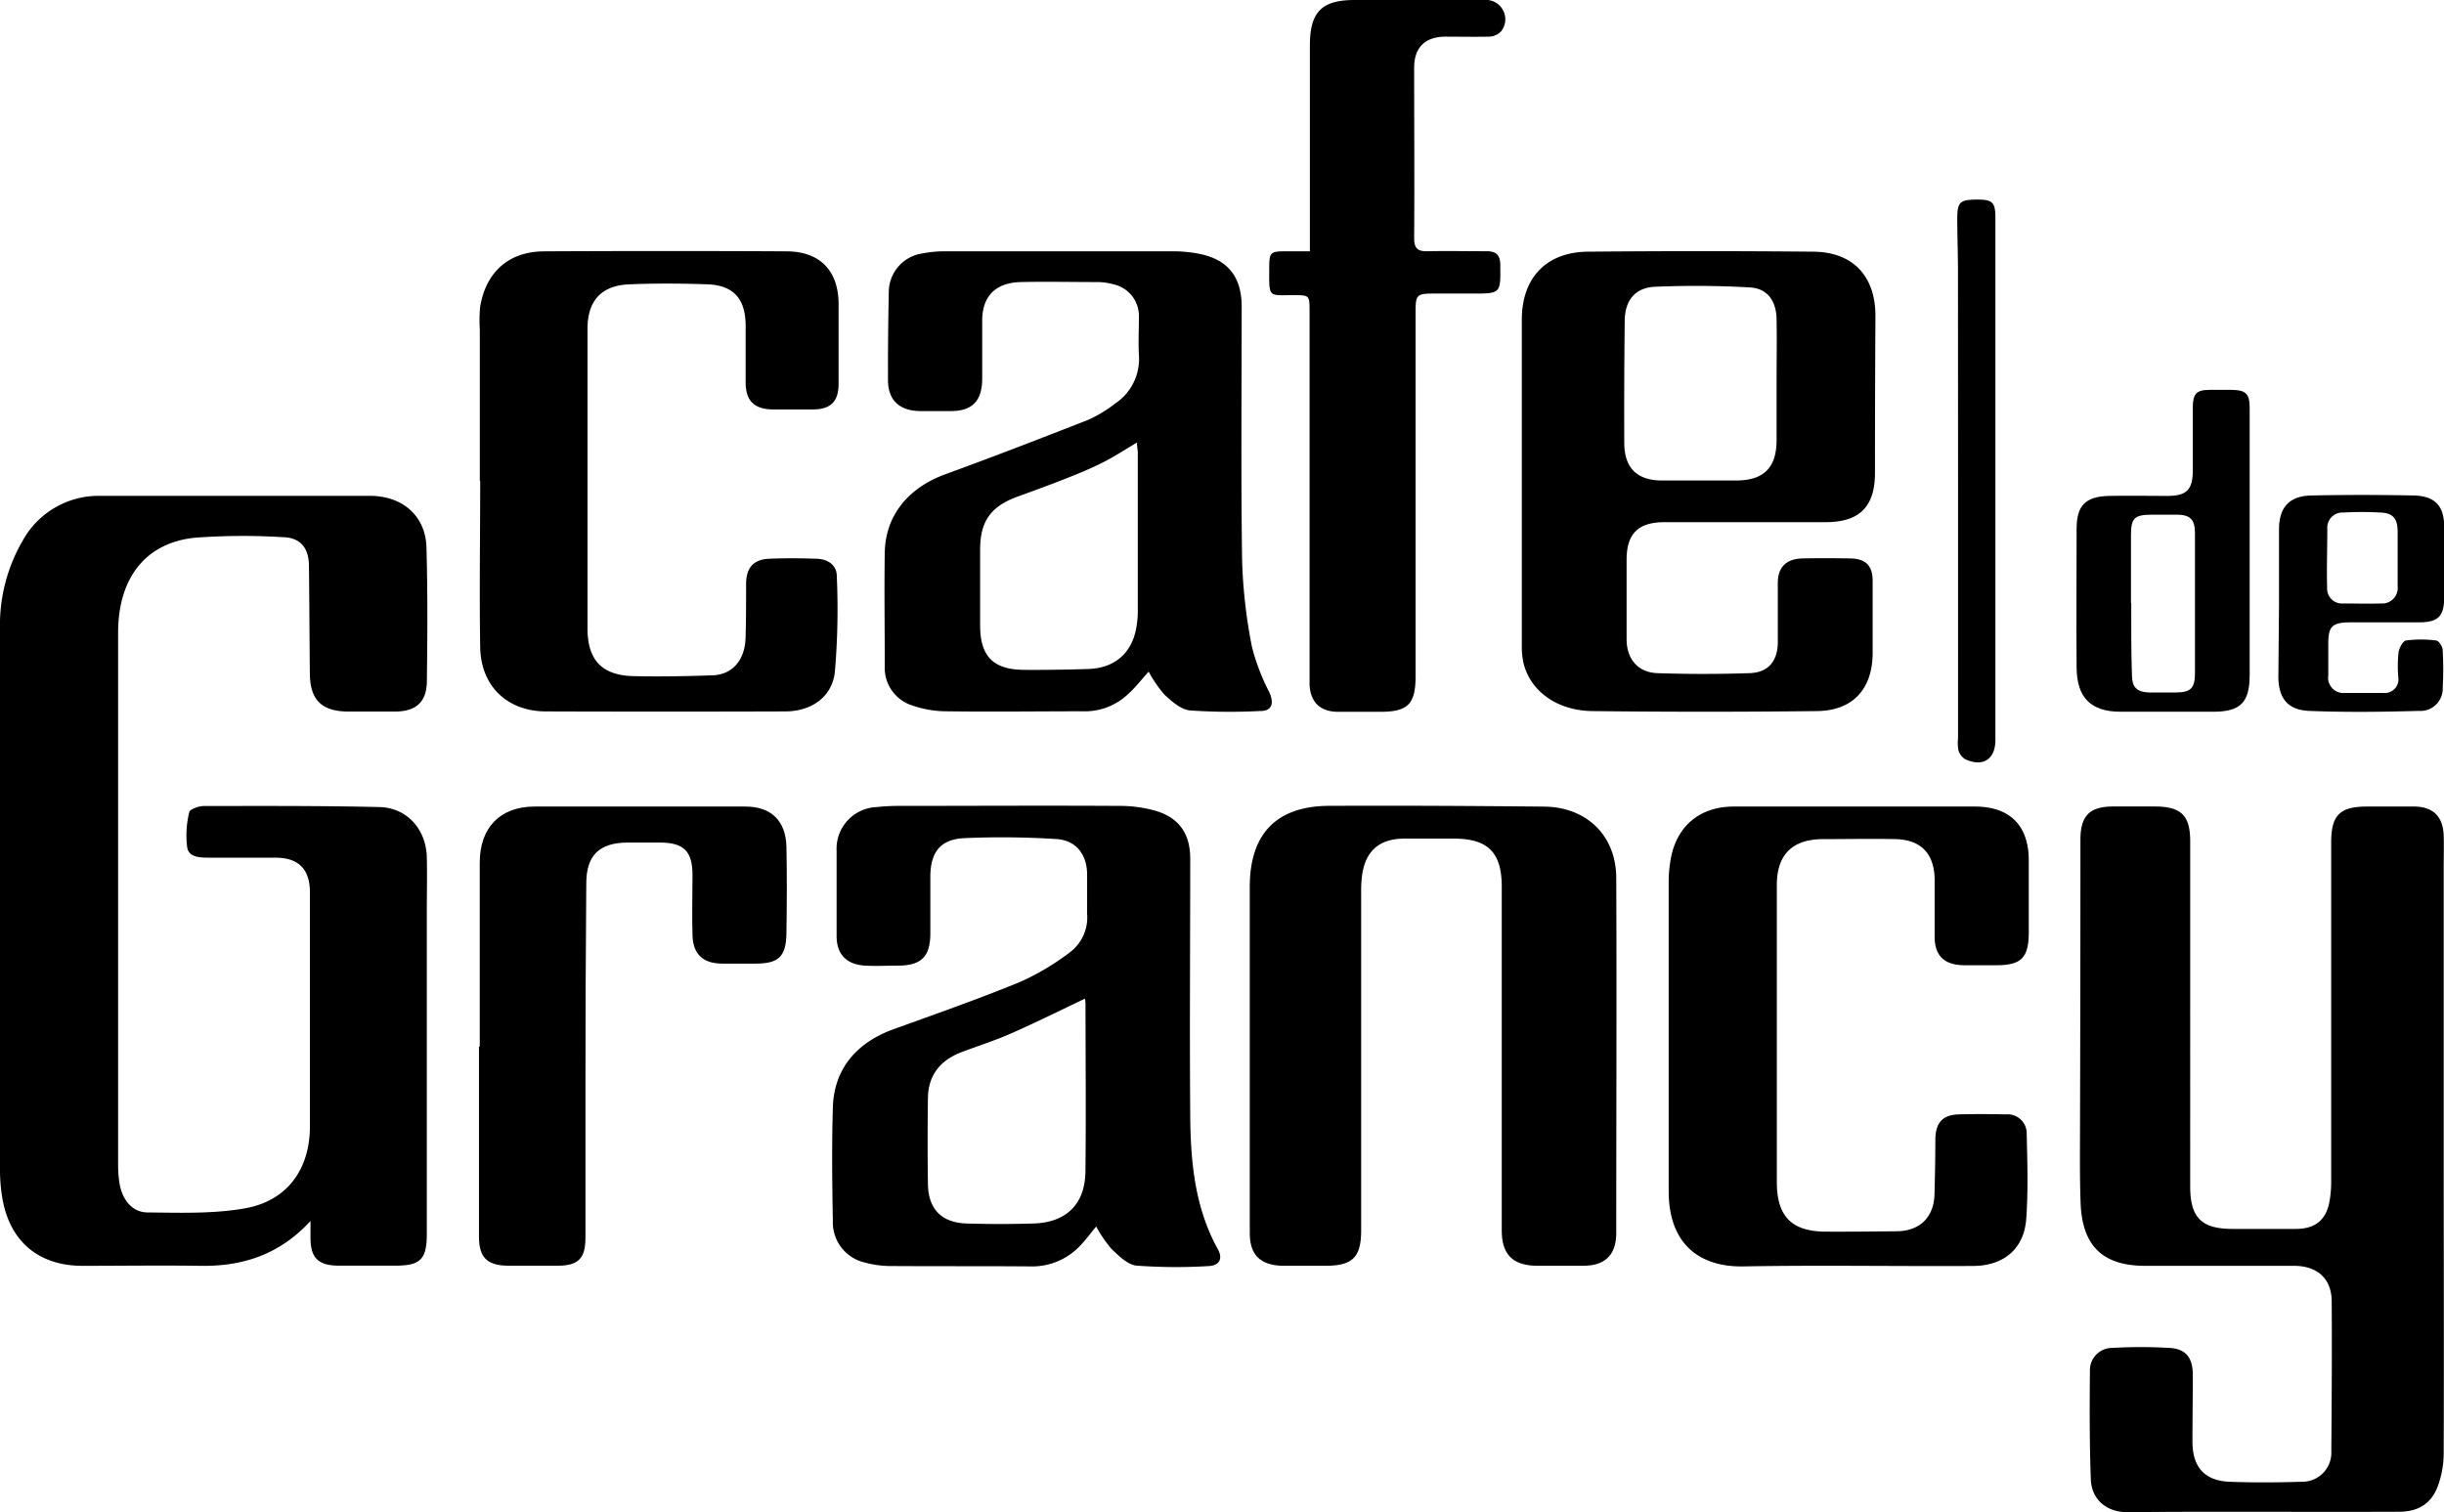
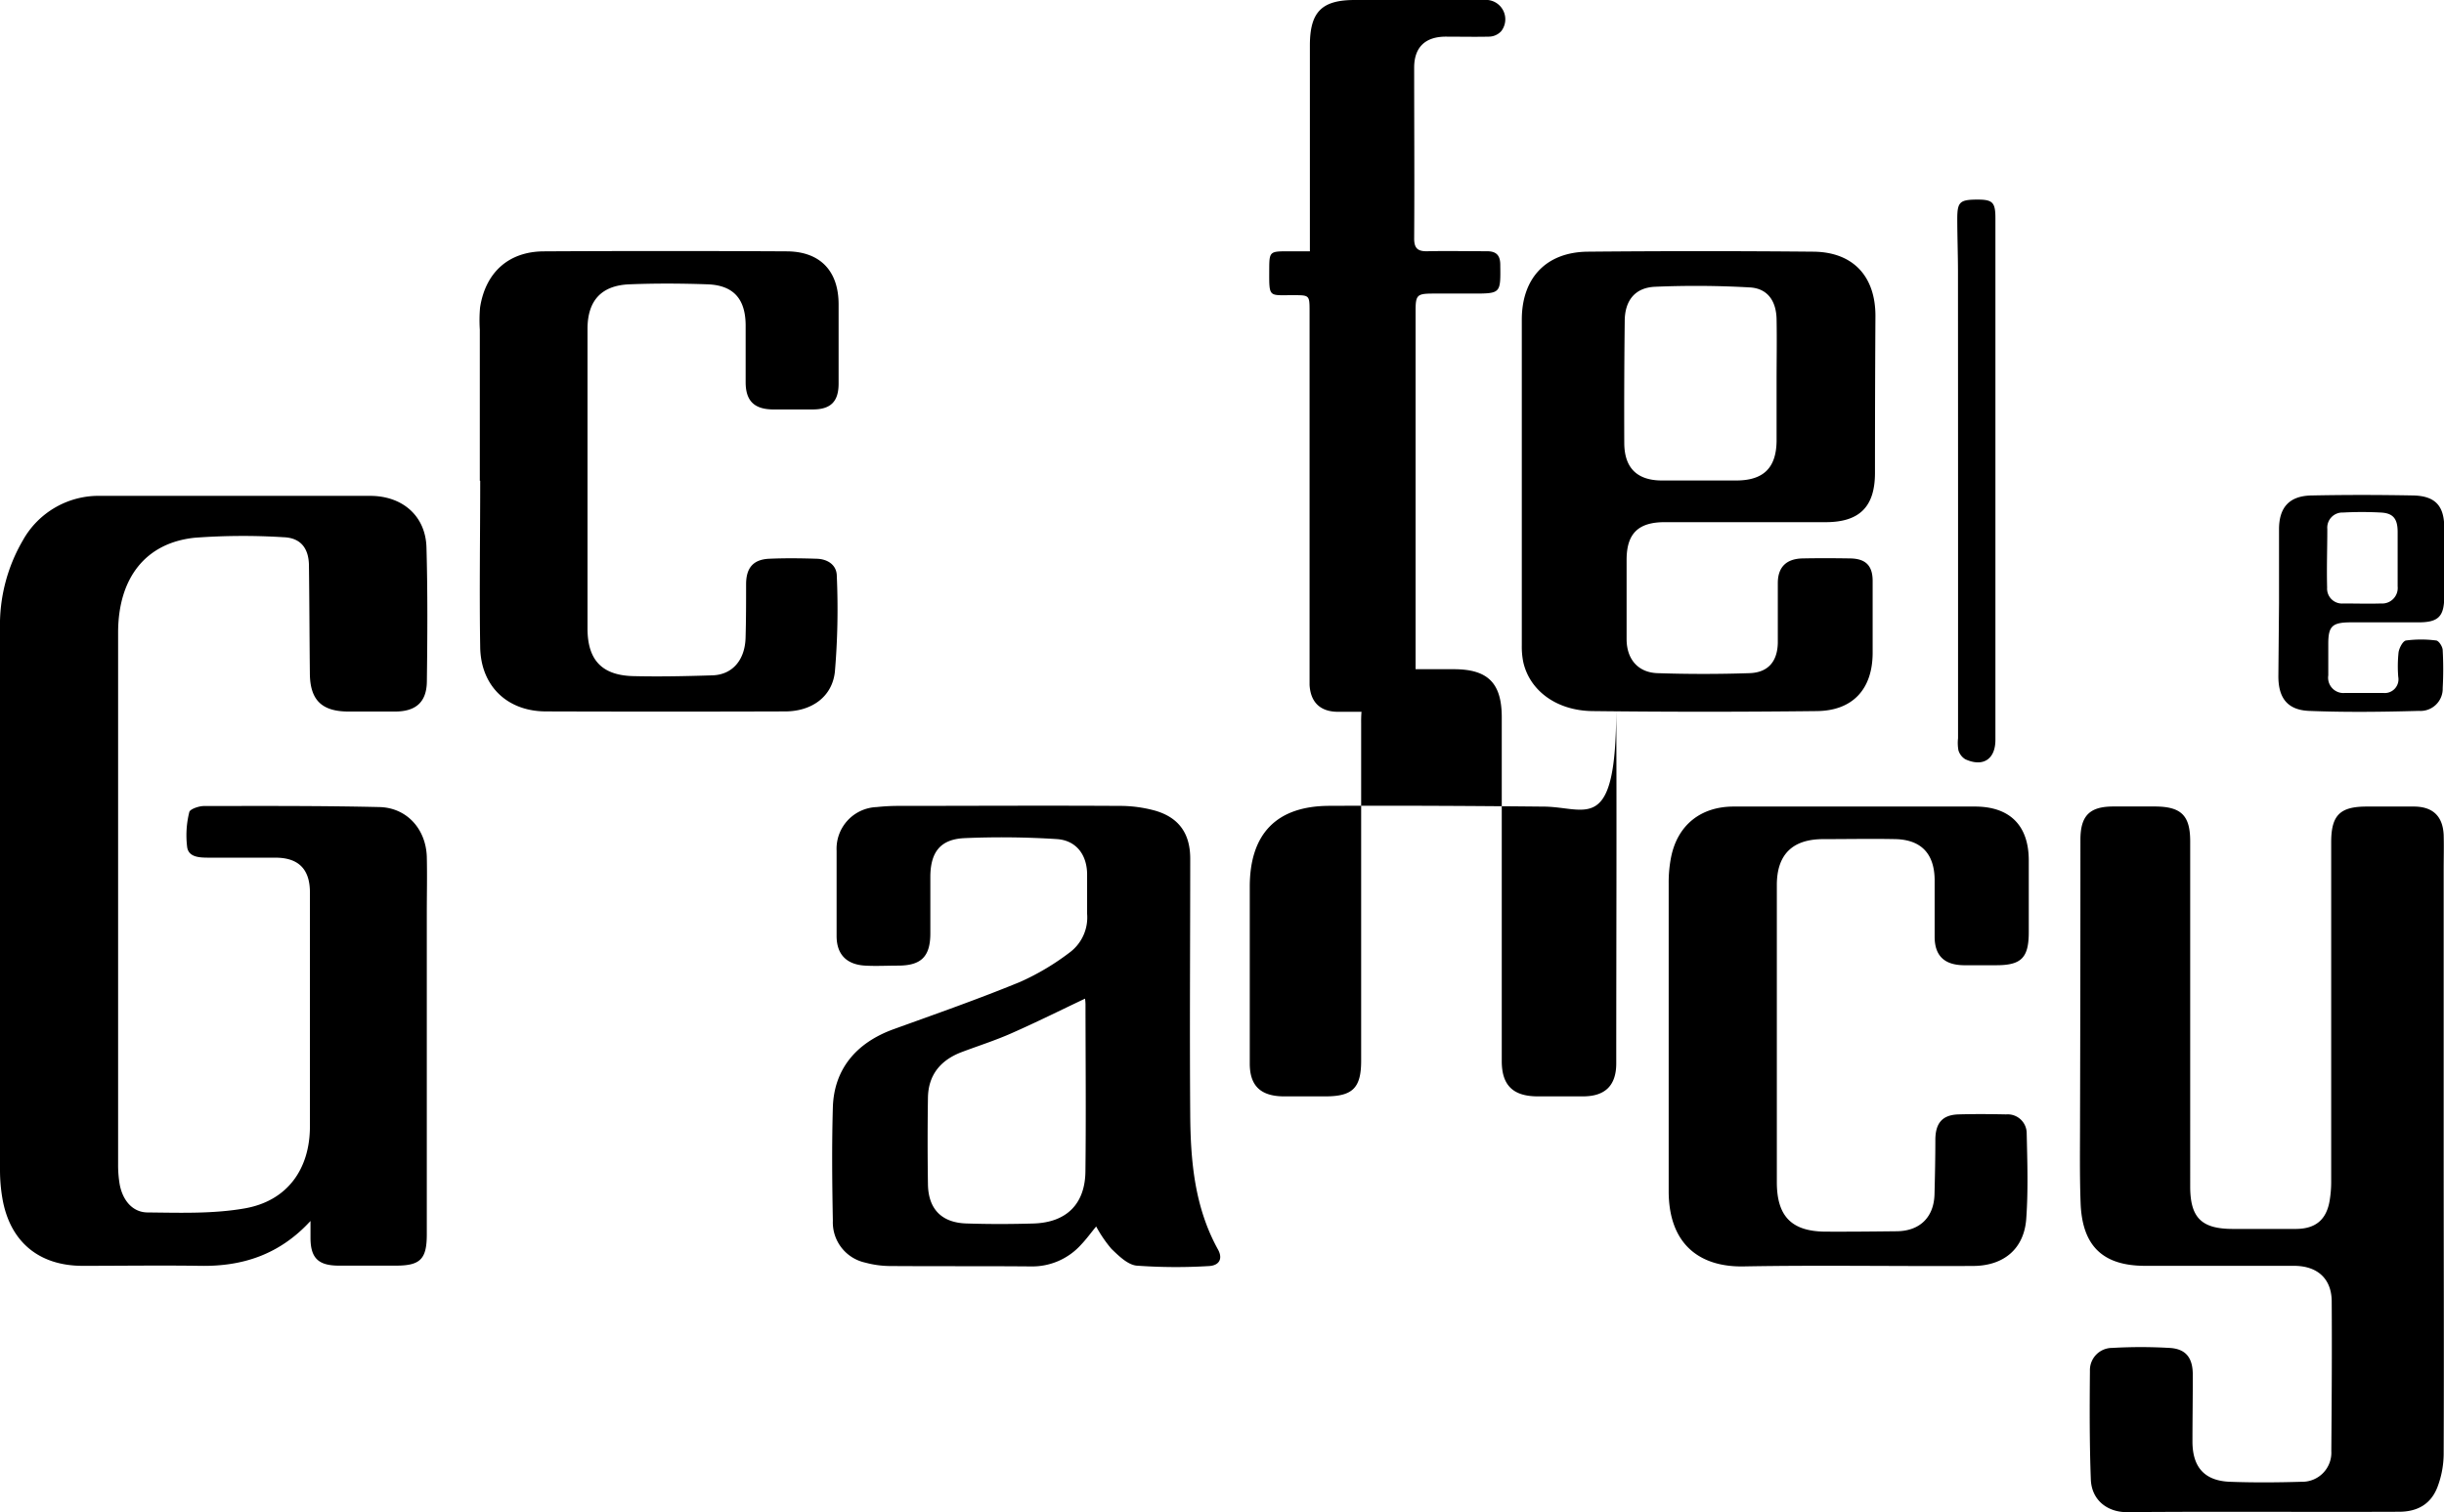
<svg xmlns="http://www.w3.org/2000/svg" viewBox="0 0 378.05 233.95">
  <defs />
  <title>logo-grancy</title>
  <path class="cls-1" d="M370.86,86.16c0,1.51,0,3,0,4.52,0-1.51,0-3,0-4.52,0-1.32,0-2.63,0-4C370.87,83.53,370.86,84.84,370.86,86.16Z" transform="translate(0 0)" />
  <path class="cls-1" d="M30.11,83.2a100.27,100.27,0,0,1,13.76-.08c2.63.09,3.89,1.7,3.92,4.37.07,5.54.08,11.07.14,16.6,0,4.21,1.82,6,6,6,2.39,0,4.78,0,7.17,0,3.22,0,4.89-1.45,4.93-4.64.09-6.91.13-13.82-.06-20.73-.12-4.84-3.65-8-8.73-8q-20.83,0-41.69,0a13.41,13.41,0,0,0-12,6.86A26,26,0,0,0,0,97.33q0,41.88,0,83.77a26,26,0,0,0,.37,4.31c1.15,6.7,5.63,10.44,12.42,10.44,6,0,12.08-.09,18.12,0,6.64.13,12.36-1.76,17.12-6.94,0,.87,0,1.73,0,2.6,0,3.13,1.21,4.3,4.35,4.31,3,0,5.92,0,8.87,0,3.76,0,4.77-1,4.77-4.83V141.4c0-3,.07-5.91,0-8.86-.15-4.29-3.1-7.57-7.32-7.67-9-.21-18.1-.17-27.16-.16-.79,0-2.16.48-2.26.94a14.75,14.75,0,0,0-.32,5.48c.29,1.59,2.08,1.56,3.48,1.57,3.39,0,6.79,0,10.18,0,3.55,0,5.32,1.78,5.32,5.36,0,12.07,0,24.15,0,36.22,0,6.65-3.54,11.54-10.08,12.68-4.89.86-10,.68-15,.63-2.34,0-3.87-1.85-4.34-4.31a17.79,17.79,0,0,1-.25-3.18q0-23.31,0-46.6c0-11.89,0-23.78,0-35.66C18.29,89.42,22.52,84,30.11,83.2Z" transform="translate(0 0)" />
  <path class="cls-1" d="M378,134.66c0-1.82.05-3.65,0-5.47-.13-2.9-1.67-4.37-4.54-4.4-2.45,0-4.91,0-7.36,0-4.16,0-5.5,1.35-5.5,5.53q0,26.22,0,52.44a17.57,17.57,0,0,1-.24,3c-.49,2.95-2.17,4.36-5.18,4.38-3.27,0-6.54,0-9.81,0-4.84,0-6.58-1.74-6.58-6.57V130.17c0-4-1.38-5.38-5.47-5.39h-6.41c-3.7,0-5.1,1.44-5.1,5.16q0,21.69-.06,43.38c0,4.28-.07,8.56.09,12.83.25,6.66,3.46,9.7,10,9.7,7.67,0,15.34,0,23,0,3.64,0,5.81,2,5.84,5.47.05,7.73,0,15.46-.06,23.2a4.5,4.5,0,0,1-4.6,4.74c-3.7.11-7.42.14-11.12,0-3.9-.16-5.75-2.26-5.76-6.21,0-3.45.06-6.91.05-10.37,0-2.61-1.08-4-3.62-4.13a76.85,76.85,0,0,0-8.85,0,3.44,3.44,0,0,0-3.44,3.56c-.05,5.6-.07,11.2.14,16.78.12,3.28,2.64,5.09,5.6,5.07,14-.12,28,0,42.06-.06,3,0,5.09-1.29,6.06-4.1A14.74,14.74,0,0,0,378,225c.06-15.71,0-31.43,0-47.15Z" transform="translate(0 0)" />
-   <path class="cls-1" d="M238.88,124.8c-11.06-.11-22.13-.17-33.19-.12-8.22,0-12.37,4.31-12.37,12.53v26.21q0,13.68,0,27.35c0,3.42,1.67,5,5.11,5.07,2.2,0,4.4,0,6.6,0,4.21,0,5.52-1.31,5.52-5.51q0-26.13,0-52.25a19.32,19.32,0,0,1,.14-2.63c.52-3.78,2.65-5.66,6.46-5.7,2.58,0,5.15,0,7.73,0,5.29,0,7.42,2.15,7.42,7.45q0,26.6,0,53.19c0,3.69,1.7,5.4,5.41,5.45,2.39,0,4.78,0,7.17,0,3.4,0,5.13-1.67,5.13-5.1,0-18.29.08-36.59,0-54.88C250,129.3,245.44,124.87,238.88,124.8Z" transform="translate(0 0)" />
+   <path class="cls-1" d="M238.88,124.8c-11.06-.11-22.13-.17-33.19-.12-8.22,0-12.37,4.31-12.37,12.53q0,13.68,0,27.35c0,3.42,1.67,5,5.11,5.07,2.2,0,4.4,0,6.6,0,4.21,0,5.52-1.31,5.52-5.51q0-26.13,0-52.25a19.32,19.32,0,0,1,.14-2.63c.52-3.78,2.65-5.66,6.46-5.7,2.58,0,5.15,0,7.73,0,5.29,0,7.42,2.15,7.42,7.45q0,26.6,0,53.19c0,3.69,1.7,5.4,5.41,5.45,2.39,0,4.78,0,7.17,0,3.4,0,5.13-1.67,5.13-5.1,0-18.29.08-36.59,0-54.88C250,129.3,245.44,124.87,238.88,124.8Z" transform="translate(0 0)" />
  <path class="cls-1" d="M184.11,172.45c-.1-13.2,0-26.4,0-39.6,0-3.84-1.71-6.34-5.41-7.42a20.49,20.49,0,0,0-5.57-.74c-11.44-.07-22.88,0-34.32,0a31,31,0,0,0-3.19.18,6.45,6.45,0,0,0-6.21,6.76c0,4.4,0,8.8,0,13.2,0,2.82,1.53,4.41,4.41,4.57,1.69.1,3.39,0,5.09,0,3.58,0,5-1.39,5-5,0-3,0-5.91,0-8.86.05-3.7,1.55-5.67,5.21-5.86a133.79,133.79,0,0,1,14.3.14c3,.17,4.68,2.36,4.74,5.35,0,2.07,0,4.15,0,6.22a6.75,6.75,0,0,1-2.52,5.84,38.31,38.31,0,0,1-7.86,4.7c-6.43,2.64-13,4.94-19.56,7.31-5.82,2.11-9.22,6.23-9.39,12.11s-.11,11.69,0,17.53a6.37,6.37,0,0,0,5,6.47,15.08,15.08,0,0,0,4.08.53c7.16.05,14.33,0,21.49.06a10.17,10.17,0,0,0,7.86-3.4c.81-.85,1.5-1.81,2.3-2.78a20,20,0,0,0,2.36,3.46c1.12,1.08,2.51,2.46,3.9,2.6a83.88,83.88,0,0,0,11.1.07c1.7-.06,2.28-1.15,1.47-2.59C184.78,186.76,184.16,179.64,184.11,172.45Zm-16.21,8.64c0,5.17-2.91,8.06-8.05,8.21-3.39.1-6.79.11-10.18,0-3.94-.06-6.07-2.16-6.13-6.07q-.1-6.69,0-13.39c.05-3.46,1.89-5.75,5.06-7,2.63-1,5.34-1.85,7.92-3,3.77-1.66,7.46-3.5,11.32-5.33a8.34,8.34,0,0,1,.07.85C167.92,164,168,172.54,167.9,181.09Z" transform="translate(0 0)" />
  <path class="cls-1" d="M235.63,102.45c1,4.41,5.15,7.51,10.71,7.57q17.36.2,34.71,0c5.57-.06,8.61-3.43,8.62-9,0-3.71,0-7.42,0-11.13,0-2.39-1.09-3.45-3.47-3.49s-4.91-.05-7.36,0S275,87.67,275,90.23c0,3.08,0,6.16,0,9.24-.06,2.87-1.5,4.58-4.35,4.68-4.77.16-9.55.16-14.32,0-3-.13-4.72-2.21-4.72-5.27,0-4.09,0-8.18,0-12.26s1.81-5.83,5.9-5.83h24.9c5.23,0,7.61-2.39,7.62-7.59q0-12.16.07-24.33c0-6.13-3.46-9.87-9.59-9.93q-17.44-.16-34.9,0C239.18,39,235.4,43,235.4,49.47q0,12.54,0,25.09t0,25.28A12,12,0,0,0,235.63,102.45ZM251.32,49.7c0-3.17,1.57-5.19,4.67-5.33a146.7,146.7,0,0,1,14.68.1c2.71.15,4.09,2.05,4.14,4.94.06,3.21,0,6.41,0,9.62,0,2.31,0,4.62,0,6.93,0,.77,0,1.54,0,2.31-.06,4.14-2.05,6.06-6.21,6.07-3.84,0-7.67,0-11.51,0s-5.82-1.92-5.84-5.78Q251.21,59.13,251.32,49.7Z" transform="translate(0 0)" />
-   <path class="cls-1" d="M196.36,107.14a33.16,33.16,0,0,1-2.69-7,80.18,80.18,0,0,1-1.53-13.26c-.2-13.14-.07-26.28-.07-39.42,0-4.78-2.27-7.48-7-8.27a21.22,21.22,0,0,0-3.56-.31q-17.64,0-35.28,0a18.4,18.4,0,0,0-3.55.33,6.07,6.07,0,0,0-5.2,6c-.09,4.53-.14,9.05-.12,13.58,0,3.09,1.71,4.72,4.83,4.81,1.63,0,3.27,0,4.9,0,3.29,0,4.81-1.58,4.84-4.91,0-3,0-6,0-9.05,0-3.85,2.09-5.91,6-6s7.92,0,11.89,0a9.42,9.42,0,0,1,2.41.35,5,5,0,0,1,3.94,5.07c0,2-.1,3.9,0,5.84a8.28,8.28,0,0,1-3.74,7.58A19.23,19.23,0,0,1,168.22,65c-7.3,2.86-14.62,5.69-22,8.38-5.75,2.11-9.27,6.4-9.36,12.14s0,11.69,0,17.54a6.08,6.08,0,0,0,4.23,6.08,16.08,16.08,0,0,0,5.15.91c7.1.1,14.21,0,21.31,0a9.64,9.64,0,0,0,6.87-2.59c1.14-1,2.11-2.28,3.26-3.54a20.31,20.31,0,0,0,2.4,3.51c1.13,1.06,2.57,2.35,4,2.49a89.45,89.45,0,0,0,10.74.09C196.69,110.06,197.15,108.93,196.36,107.14ZM176,94.74a13.09,13.09,0,0,1-.15,1.87c-.56,4.27-3.26,6.77-7.55,6.9-3.27.1-6.53.15-9.8.13-4.85,0-6.88-2.08-6.89-6.87,0-3.9,0-7.79,0-11.69,0-4.47,1.65-6.76,5.92-8.29,2.53-.92,5.07-1.84,7.57-2.84,1.87-.73,3.72-1.51,5.51-2.41s3.35-1.94,5.26-3.07c0,.61.13,1.1.13,1.58Q176,82.4,176,94.74Z" transform="translate(0 0)" />
  <path class="cls-1" d="M305.54,124.79c-5.47,0-10.94,0-16.42,0-7,0-14,0-20.94,0-5.14,0-8.68,2.9-9.68,7.79a20.25,20.25,0,0,0-.38,4.12c0,7.86,0,15.72,0,23.58v24c0,8.25,4.81,11.78,11.57,11.66,11.82-.22,23.65,0,35.47-.07,4.79,0,8-2.66,8.28-7.45.3-4.32.16-8.68.06-13a2.94,2.94,0,0,0-3.17-3c-2.45-.05-4.91-.07-7.36,0s-3.56,1.27-3.6,3.83c0,2.83-.06,5.66-.13,8.49-.08,3.57-2.25,5.72-5.82,5.76s-7.3.08-10.94.06c-5.31,0-7.61-2.33-7.63-7.59q0-9.35,0-18.68c0-9.12,0-18.23,0-27.35,0-4.71,2.39-7.08,7.09-7.11,3.77,0,7.55-.08,11.32,0,3.95.12,5.94,2.28,6,6.24,0,2.95,0,5.91,0,8.86s1.51,4.36,4.47,4.41c1.69,0,3.39,0,5.09,0,3.86,0,5-1.17,5-5.11,0-3.71,0-7.42,0-11.13C313.81,127.73,310.91,124.81,305.54,124.79Z" transform="translate(0 0)" />
  <path class="cls-1" d="M129.44,89.14c0-1.73-1.41-2.64-3.1-2.69-2.45-.08-4.9-.11-7.35,0s-3.56,1.38-3.58,3.88c0,2.77,0,5.53-.08,8.3-.08,3.45-2,5.76-5.12,5.86-4.08.13-8.17.22-12.25.12-4.86-.12-7.07-2.5-7.08-7.34,0-5.72,0-11.44,0-17.16q0-14.62,0-29.23c0-4.36,2.14-6.72,6.49-6.89,4-.16,8-.14,12.06,0s5.87,2.29,5.91,6.28c0,3,0,5.91,0,8.86s1.39,4.17,4.16,4.22c2.08,0,4.15,0,6.22,0,2.79,0,4-1.23,4-4,0-4.08,0-8.17,0-12.25,0-5.16-2.83-8.18-8-8.21q-18.77-.1-37.53,0c-5.53,0-9.09,3.28-9.93,8.68A22.52,22.52,0,0,0,74.22,51q0,11.69,0,23.38h.06c0,8.61-.14,17.23,0,25.83.13,6,4.24,9.85,10.16,9.86q18.48.06,37,0c4,0,7.25-2.16,7.7-6.09A114.52,114.52,0,0,0,129.44,89.14Z" transform="translate(0 0)" />
  <path class="cls-1" d="M200.12,45.67c2.4,0,2.45,0,2.45,2.42v56.2c0,.56,0,1.13,0,1.69.16,2.69,1.66,4.12,4.34,4.15,2.2,0,4.4,0,6.6,0,4.27,0,5.46-1.19,5.46-5.5q0-12.82,0-25.64,0-15.46,0-30.93c0-2.39.24-2.62,2.56-2.64,2.07,0,4.15,0,6.22,0,4.42,0,4.37,0,4.32-4.43,0-1.56-.67-2.14-2.16-2.12-3,0-6-.06-9.05,0-1.52.05-2.12-.41-2.11-2,.06-8.8,0-17.6,0-26.4,0-3.12,1.67-4.76,4.79-4.8,2.26,0,4.53.05,6.79,0a2.62,2.62,0,0,0,1.89-.85A3,3,0,0,0,229.54,0q-10,0-20,0c-5.11,0-6.91,1.87-6.92,7V38.88c-1.24,0-2.23,0-3.22,0-3.06,0-3.06,0-3.07,3C196.32,46.16,196.25,45.65,200.12,45.67Z" transform="translate(0 0)" />
-   <path class="cls-1" d="M115.33,124.79c-10.87,0-21.75,0-32.62,0-5.37,0-8.49,3.27-8.5,8.65v28.48h-.12c0,9.8,0,19.61,0,29.41,0,3.21,1.25,4.46,4.44,4.5,2.58,0,5.16,0,7.73,0,3.19,0,4.3-1.12,4.3-4.32,0-7.61,0-15.21,0-22.82q0-16,.13-32c0-4.35,2-6.3,6.37-6.33H102c3.8,0,5.12,1.32,5.12,5.1,0,3.08-.1,6.16,0,9.24.07,2.91,1.61,4.35,4.49,4.39,1.76,0,3.52,0,5.28,0,3.55,0,4.71-1.08,4.76-4.71.07-4.46.09-8.93,0-13.39C121.54,127,119.3,124.8,115.33,124.79Z" transform="translate(0 0)" />
-   <path class="cls-1" d="M328,110.12q7.15,0,14.33,0c4.24,0,5.65-1.42,5.66-5.66q0-10.18,0-20.37,0-10.47,0-20.93c0-2.24-.57-2.8-2.77-2.84-1.13,0-2.26,0-3.39,0-2.08,0-2.63.59-2.64,2.74,0,3.27,0,6.54,0,9.81,0,2.92-1,3.84-3.83,3.86-3.08,0-6.16-.06-9.24,0-3.53.11-4.88,1.5-4.9,5,0,7.23-.06,14.46,0,21.69C321.3,108,323.48,110.11,328,110.12Zm1.63-16.79c0-3.51,0-7,0-10.55,0-2.63.54-3.14,3.23-3.15,1.32,0,2.64,0,4,0,1.94.05,2.66.76,2.67,2.83,0,4,0,7.92,0,11.87,0,3.27,0,6.54,0,9.81,0,2.36-.67,3-3,3-1.38,0-2.76,0-4.14,0-1.87-.08-2.6-.82-2.61-2.7C329.65,100.75,329.67,97,329.67,93.33Z" transform="translate(0 0)" />
  <path class="cls-1" d="M352.43,104.64c0,3.34,1.4,5.21,4.74,5.35,5.64.23,11.31.16,17,0a3.44,3.44,0,0,0,3.68-3.53,54.18,54.18,0,0,0,0-5.84c0-.55-.59-1.47-1-1.52a17.88,17.88,0,0,0-4.68,0c-.49.08-1.05,1.16-1.15,1.84a20.61,20.61,0,0,0-.05,3.77,2.12,2.12,0,0,1-2.35,2.5c-1.94,0-3.89,0-5.84,0a2.37,2.37,0,0,1-2.63-2.71c0-1.64,0-3.27,0-4.91,0-2.69.61-3.28,3.38-3.3,3.52,0,7,0,10.56,0,3.1,0,4-.89,4-4.07,0-3.52,0-7,0-10.56,0-3.34-1.34-4.9-4.72-5-5.28-.1-10.56-.11-15.84,0-3.42.07-5,1.85-5,5.24,0,3.84,0,7.67,0,11.5ZM360,81.84a2.34,2.34,0,0,1,2.44-2.54,54,54,0,0,1,5.83,0c1.9.09,2.59.95,2.61,2.92,0,1.32,0,2.63,0,4,0,1.51,0,3,0,4.52a2.4,2.4,0,0,1-2.56,2.63c-1.94.06-3.88,0-5.83,0a2.31,2.31,0,0,1-2.52-2.45C359.89,87.86,360,84.85,360,81.84Z" transform="translate(0 0)" />
  <path class="cls-1" d="M302.88,114.22a6.45,6.45,0,0,0,.06,1.87,2.44,2.44,0,0,0,1.06,1.38c2.75,1.26,4.66,0,4.66-3v-40q0-20.37,0-40.73c0-2.42-.44-2.84-2.66-2.86-2.79,0-3.22.31-3.24,2.83,0,2.82.11,5.65.11,8.47Q302.89,78.21,302.88,114.22Z" transform="translate(0 0)" />
</svg>